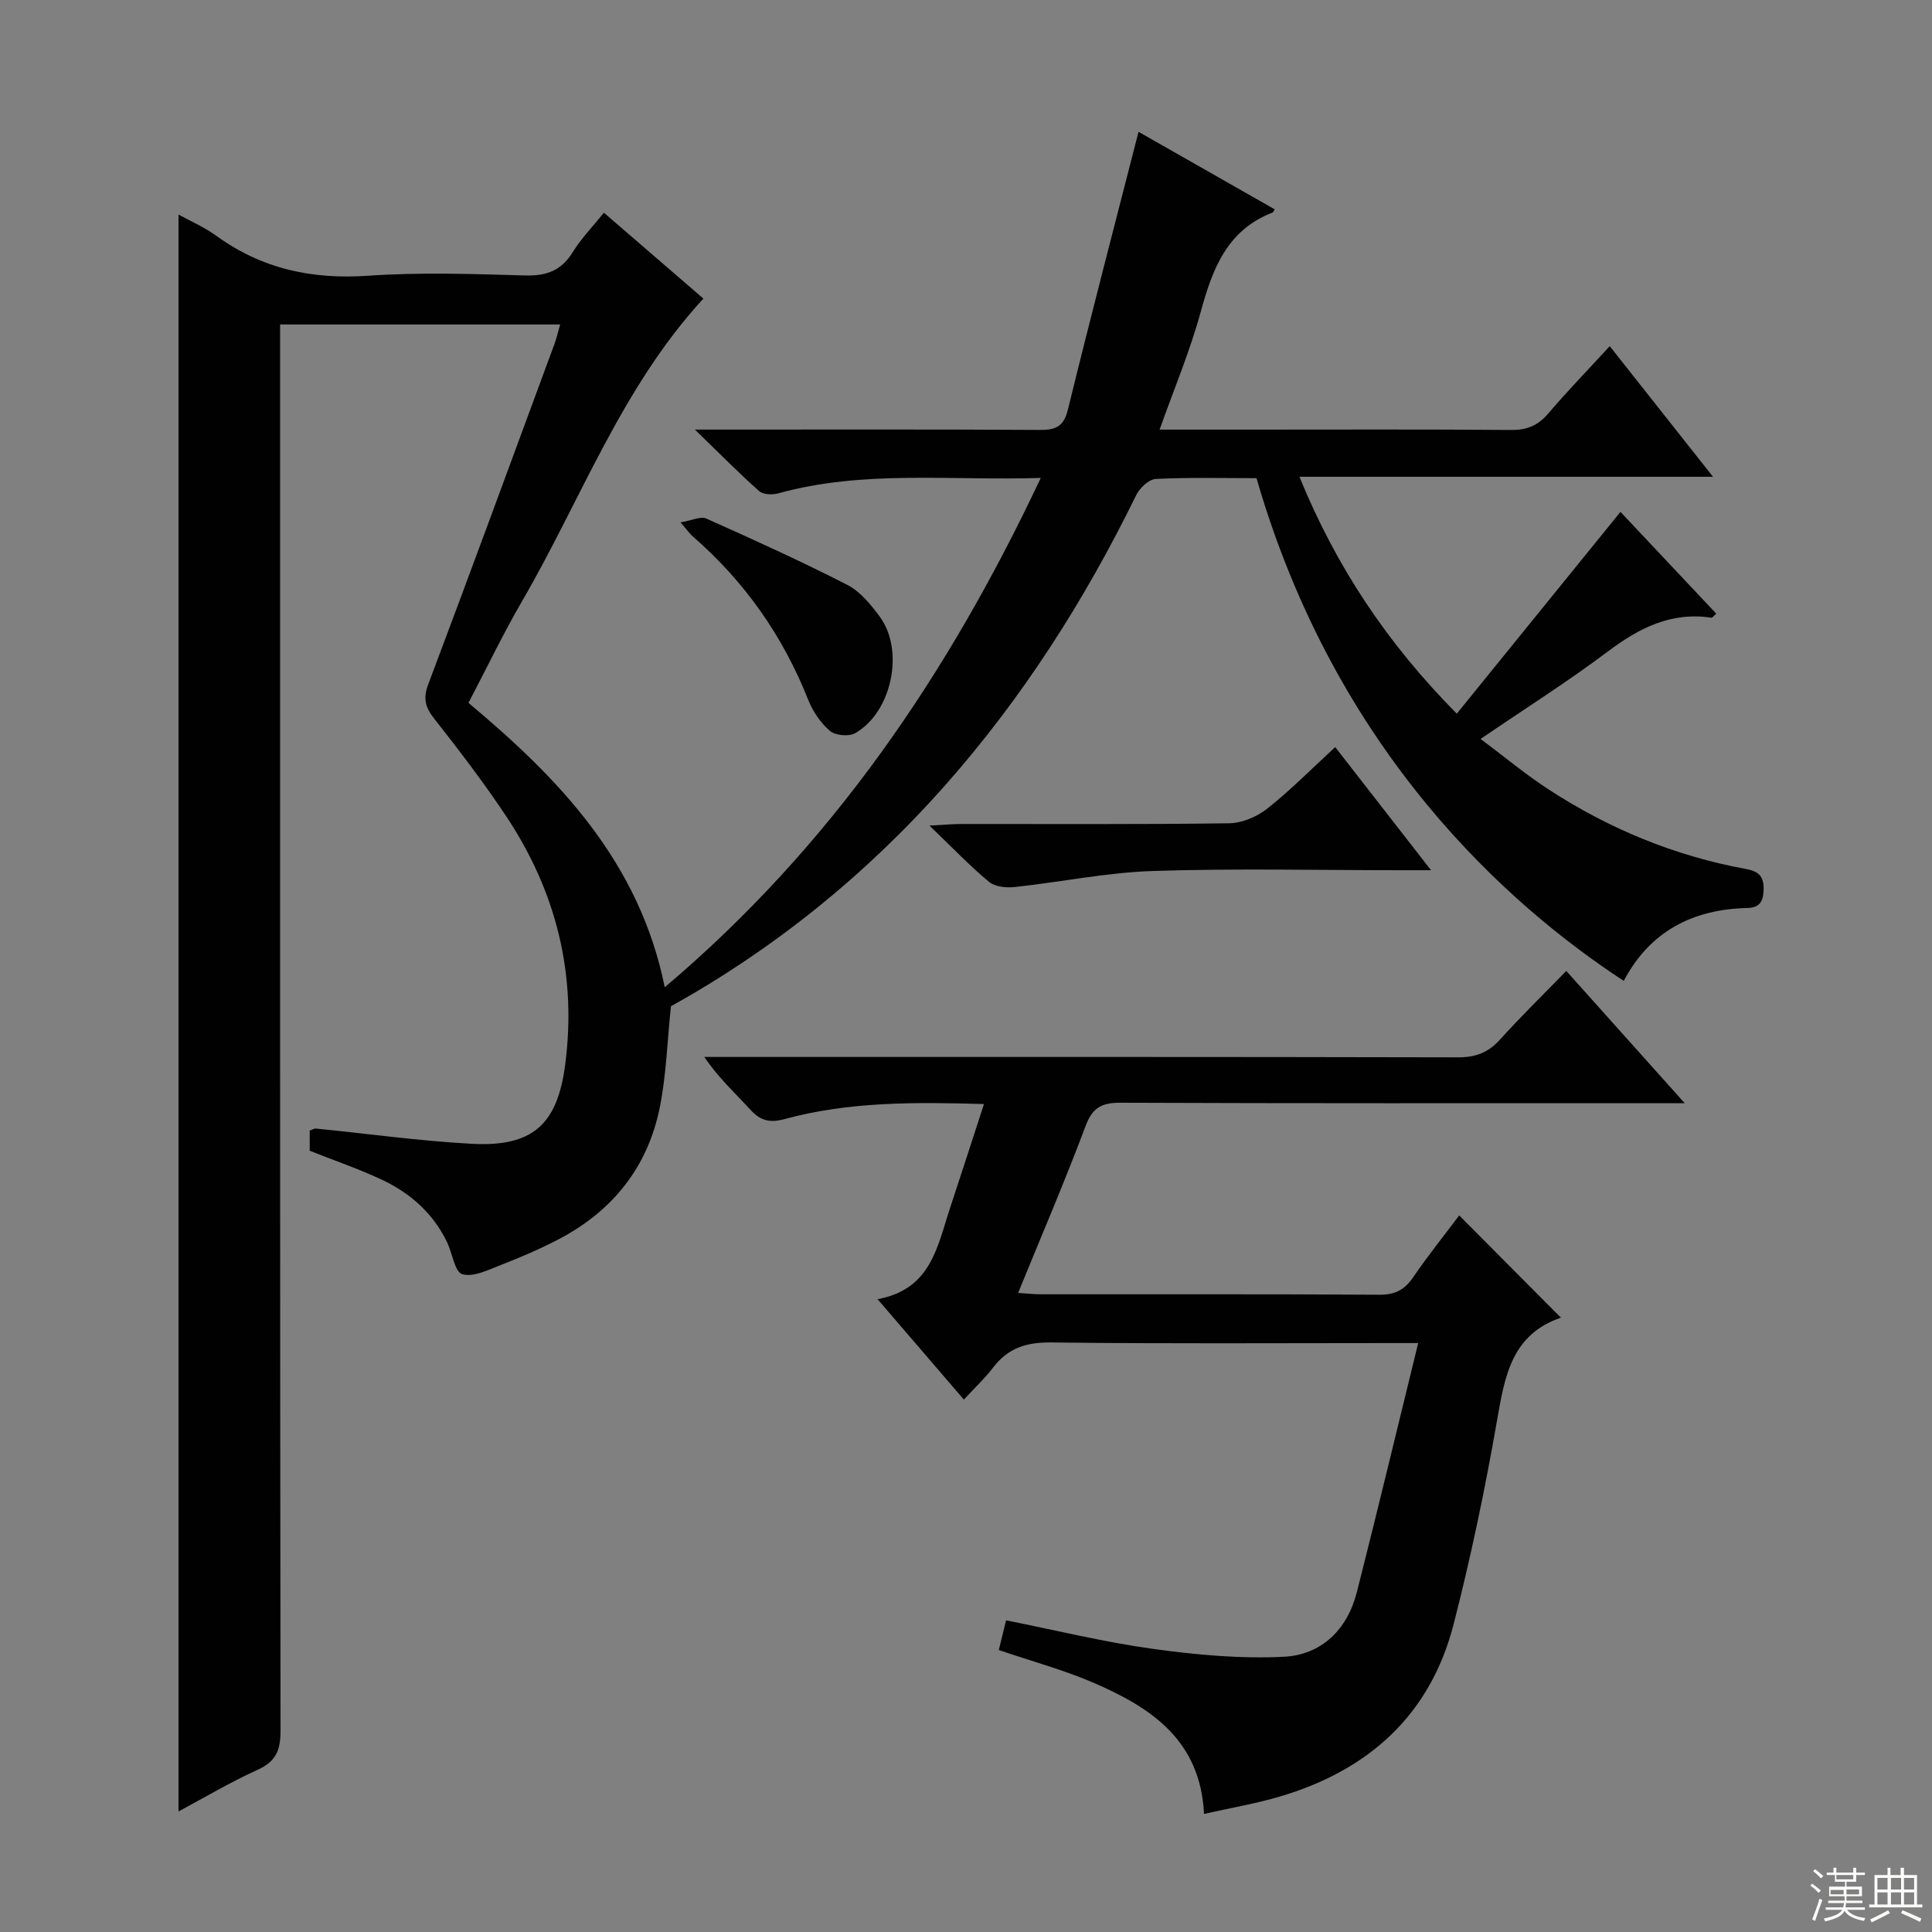
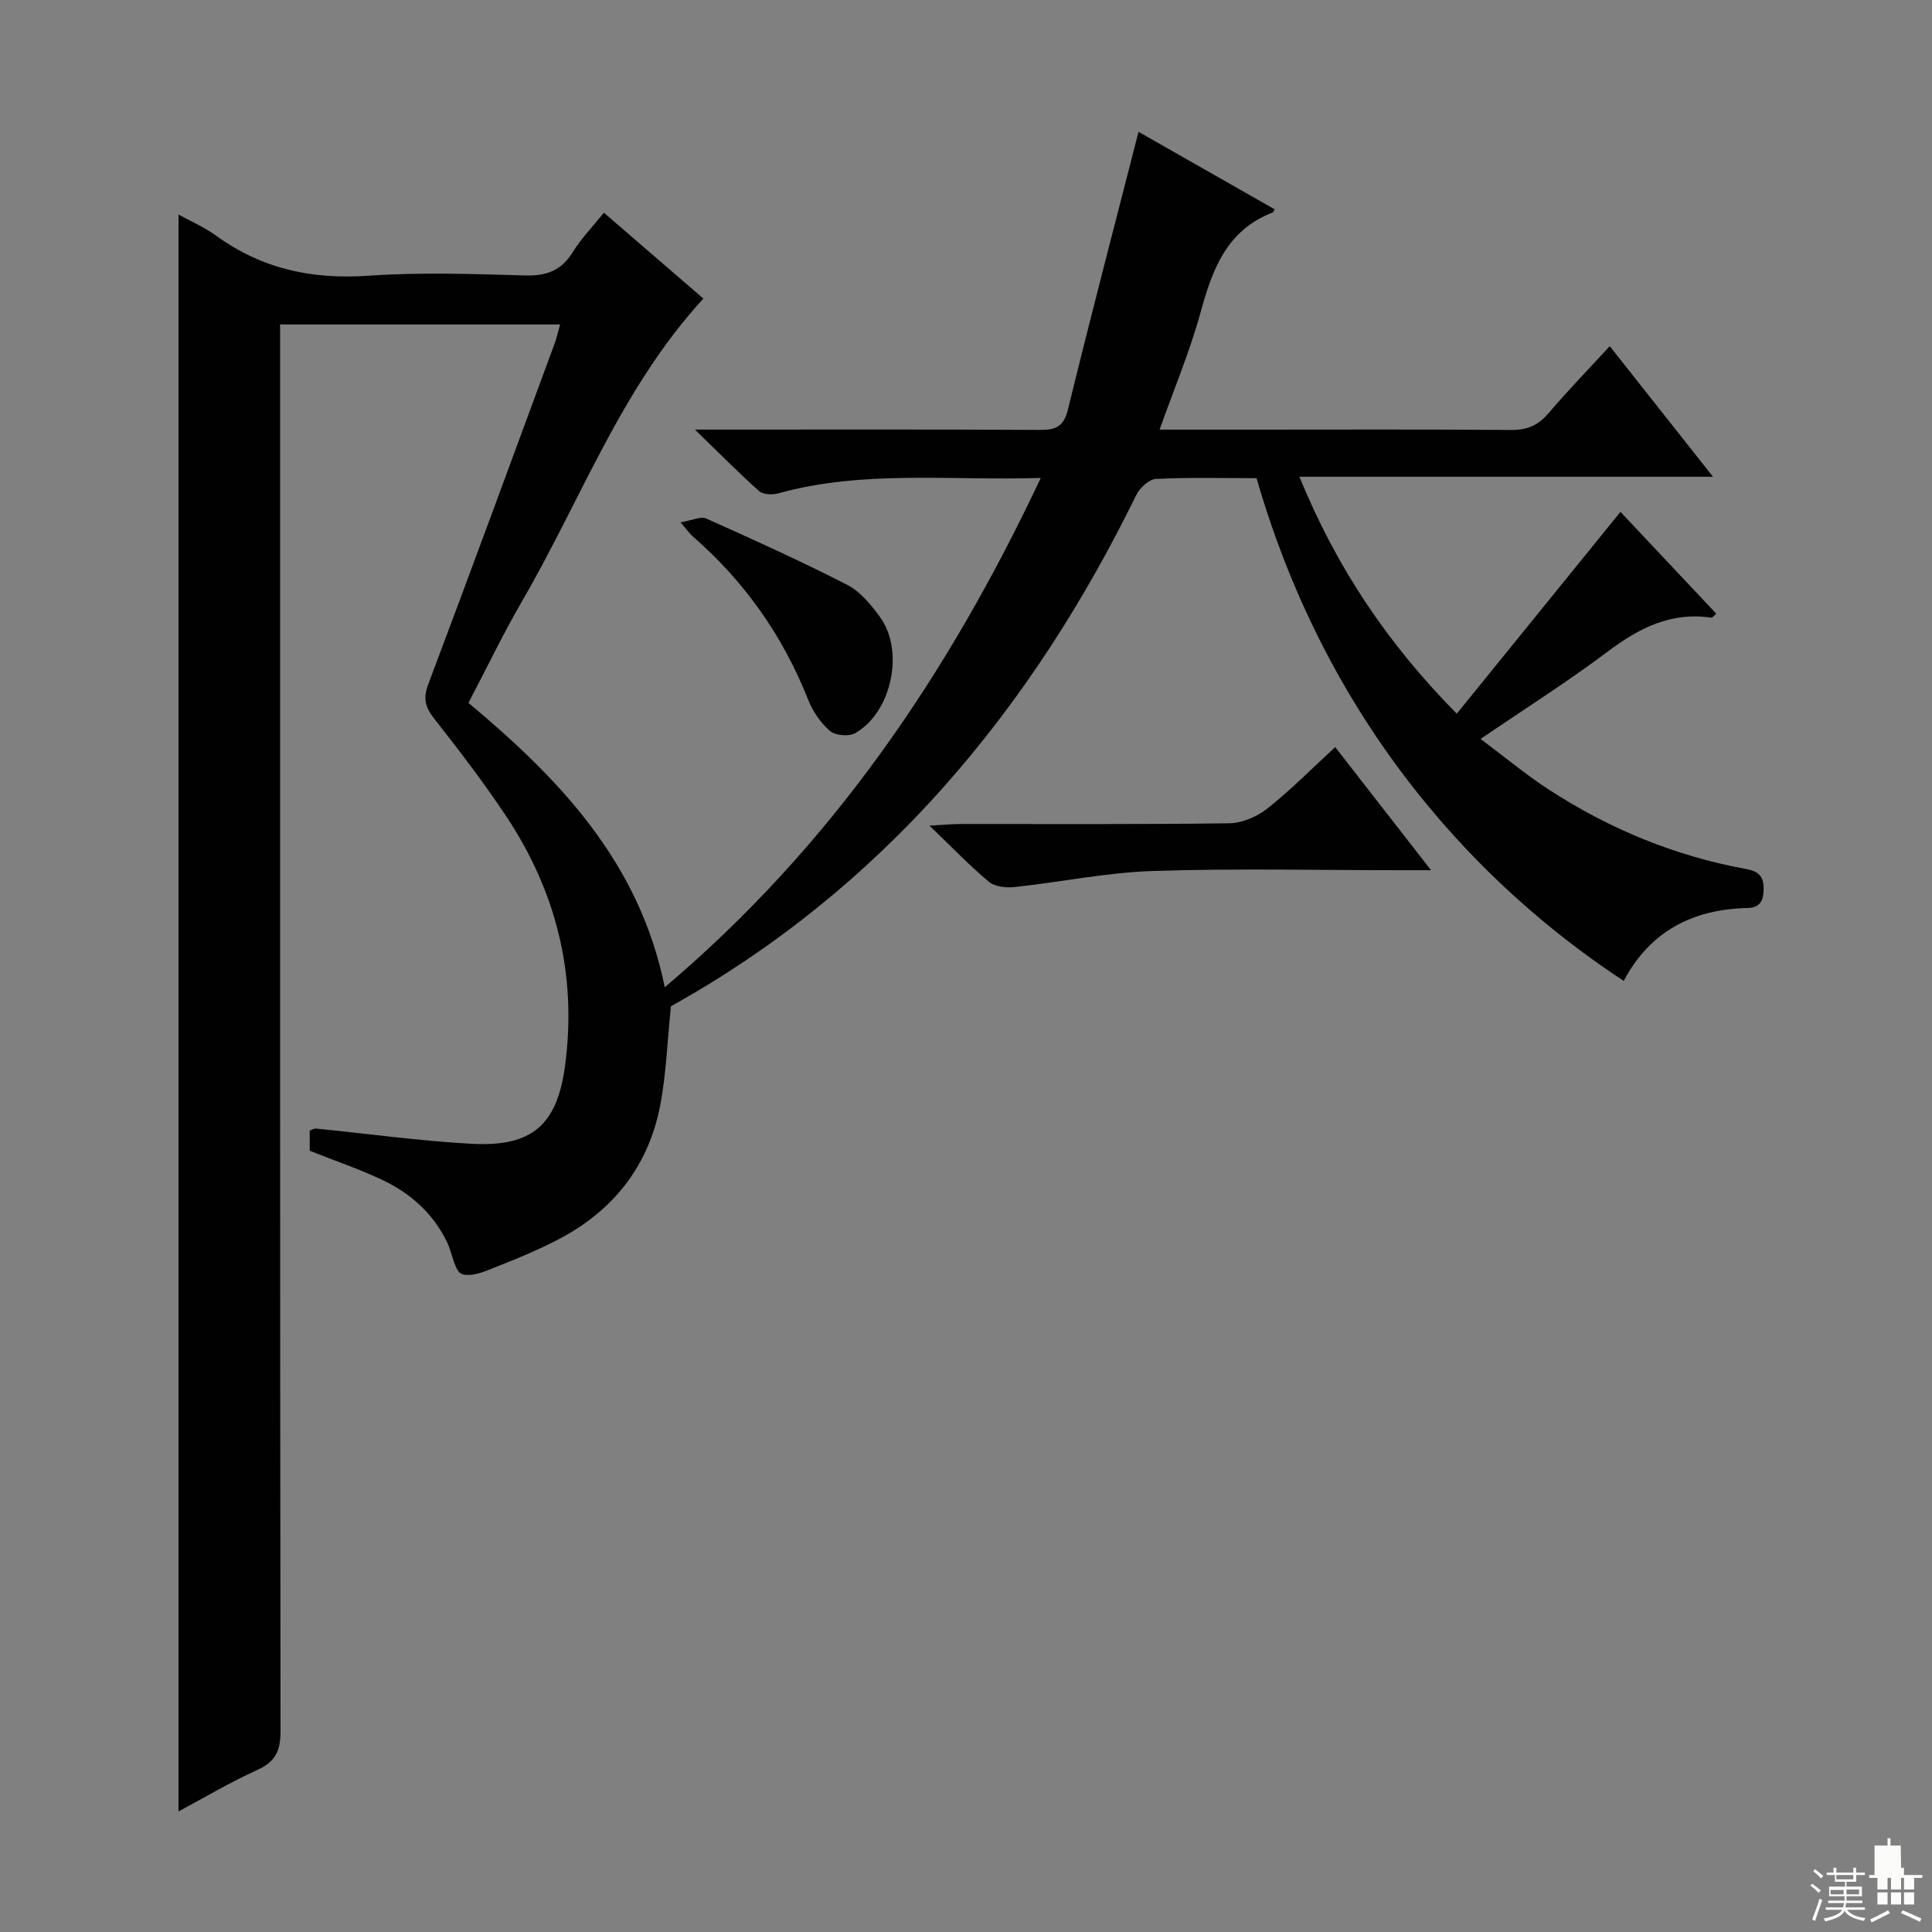
<svg xmlns="http://www.w3.org/2000/svg" enable-background="new 0 0 400 400" viewBox="0 0 400 400">
  <rect x="0" y="0" width="400" height="400" fill="#808080" stroke="none" />
  <g fill="#010102">
    <path d="m36.96 44.42c2.37 1.31 5.31 2.58 7.84 4.41 9.44 6.85 19.81 9.06 31.41 8.26 10.78-.75 21.66-.37 32.48-.06 4.43.13 7.53-.99 9.9-4.84 1.71-2.78 4.05-5.18 6.44-8.15 7.17 6.18 14.05 12.12 20.6 17.78-16.94 18.4-25.33 41.63-37.5 62.57-3.92 6.75-7.3 13.81-11.14 21.13 18.71 15.66 35.37 32.86 40.64 58.88 34.67-29.33 58.78-65 77.85-105.45-18.76.6-36.77-1.7-54.41 3.21-1.2.33-3.1.23-3.92-.5-4.18-3.72-8.11-7.71-13.28-12.72h6.38c21.66 0 43.33-.06 64.99.07 3.29.02 4.98-.62 5.86-4.21 4.68-19.12 9.66-38.16 14.62-57.51 8.74 4.97 18.46 10.51 28.19 16.05-.24.39-.3.61-.43.66-9.46 3.64-12.46 11.71-14.9 20.62-2.22 8.1-5.51 15.91-8.5 24.33h18.79c18 0 35.99-.08 53.99.07 3.3.03 5.58-.93 7.71-3.43 3.98-4.67 8.26-9.08 12.71-13.92 7.11 8.99 13.98 17.68 21.38 27.04-28.75 0-56.76 0-85.63 0 7.66 18.73 18.18 34.48 32.58 49.05 11.39-14.05 22.46-27.69 33.89-41.78 6.31 6.7 13.06 13.88 19.83 21.07-.54.47-.8.87-.99.84-8.34-1.26-14.97 2.12-21.46 7-8.23 6.19-16.96 11.71-26.34 18.1 4.94 3.69 9.34 7.37 14.12 10.48 12.52 8.14 26.12 13.76 40.86 16.45 2.57.47 3.68 1.49 3.62 4.25-.06 2.49-.84 3.76-3.37 3.82-11.33.26-20.19 4.85-25.59 15.09-23.78-15.57-59.58-47.14-76.03-104.08-6.88 0-13.88-.19-20.84.16-1.44.07-3.35 1.87-4.07 3.35-10.67 21.79-23.59 42.07-39.72 60.26-16.48 18.58-35.57 33.9-56.61 45.56-.76 7.27-.96 14.12-2.27 20.75-2.46 12.5-9.78 21.66-21.06 27.54-3.83 1.99-7.82 3.7-11.85 5.27-2.61 1.02-5.69 2.57-8.02 1.92-1.55-.43-2.05-4.35-3.16-6.65-2.87-5.95-7.59-10.13-13.44-12.89-4.77-2.25-9.8-3.96-14.99-6.02 0-1.14 0-2.6 0-4.18.44-.14.89-.45 1.31-.41 10.74 1.06 21.46 2.57 32.23 3.15 12.54.67 17.7-3.9 19.34-16.27 2.48-18.75-1.83-36.01-12.28-51.67-4.61-6.91-9.67-13.53-14.81-20.07-1.86-2.36-2.36-4.17-1.25-7.11 8.84-23.47 17.48-47.01 26.16-70.54.44-1.21.72-2.47 1.15-3.97-19.32 0-38.27 0-57.98 0v6.29c0 94.98-.03 189.97.09 284.95 0 3.99-.99 6.3-4.75 8-5.72 2.59-11.15 5.83-16.37 8.62 0-110.37 0-220.52 0-330.62z" />
-     <path d="m203.72 228.58c-14.41-.42-28.01-.5-41.31 3.12-2.95.8-4.93.38-7-1.89-3.12-3.42-6.58-6.53-9.59-10.98h5.61c50.15 0 100.3-.04 150.44.08 3.66.01 6.26-.99 8.69-3.68 4.34-4.81 8.99-9.34 13.72-14.21 8.14 9.1 15.87 17.73 24.52 27.38-3.03 0-4.93 0-6.82 0-36.65 0-73.31.06-109.96-.09-3.9-.02-5.82.98-7.26 4.81-4.3 11.47-9.14 22.74-13.97 34.57 1.95.12 3.36.28 4.77.28 23.32.02 46.65-.06 69.97.09 3.22.02 5.21-.95 7-3.55 3.1-4.52 6.53-8.81 9.58-12.87 7 7.04 13.9 13.97 21.03 21.14.17-.47.13-.01-.04.05-10.11 3.5-11.55 12.04-13.13 21.11-2.47 14.2-5.42 28.36-9.01 42.32-4.84 18.85-17.65 30.3-36.04 35.71-5.02 1.48-10.22 2.36-15.64 3.58-.75-15.24-10.92-21.94-22.57-27.02-6.33-2.76-13.07-4.57-19.92-6.91.5-2.03.96-3.91 1.51-6.15 10.27 2.05 20.26 4.51 30.39 5.91 8.98 1.24 18.16 2.09 27.17 1.63 7.74-.4 13.09-5.63 15.05-13.33 4.29-16.85 8.33-33.77 12.71-51.61-2.99 0-4.73 0-6.47 0-23.16 0-46.32.16-69.47-.13-5.13-.06-8.96 1.12-12.05 5.18-1.71 2.24-3.8 4.18-6.07 6.65-6.01-6.99-11.6-13.49-17.87-20.79 11.16-2.04 12.39-11.03 15.04-18.97 2.28-6.88 4.5-13.78 6.99-21.43z" />
    <path d="m276.44 154.68c6.55 8.42 12.77 16.41 19.84 25.49-2.71 0-4.4 0-6.09 0-17.17 0-34.34-.4-51.49.16-9.56.31-19.06 2.29-28.61 3.32-1.75.19-4.08-.04-5.32-1.07-3.95-3.27-7.5-7.01-12.34-11.65 3.2-.17 4.89-.33 6.58-.33 18.5-.02 37 .11 55.49-.15 2.67-.04 5.75-1.36 7.88-3.04 4.8-3.8 9.14-8.21 14.06-12.73z" />
    <path d="m140.9 108.15c2.37-.39 4.17-1.31 5.33-.79 9.82 4.39 19.62 8.83 29.19 13.73 2.67 1.37 4.87 4.07 6.72 6.58 5.19 7.02 2.5 19.83-5.1 24.13-1.3.74-4.1.48-5.21-.47-1.93-1.66-3.55-4.04-4.5-6.44-5.25-13.26-13.19-24.53-23.94-33.87-.6-.52-1.06-1.21-2.49-2.87z" />
  </g>
  <path d="m374.8 390.4.4-.4c.7.5 1.3 1 1.8 1.4l-.5.5c-.5-.6-1.1-1.1-1.7-1.5zm1 7.3-.6-.3c.5-1.4 1.1-2.8 1.5-4.3.2.1.4.2.6.3-.5 1.3-1 2.8-1.5 4.3zm-.4-10.3.4-.4c.4.3 1 .8 1.7 1.4l-.5.5c-.4-.5-1-1-1.6-1.5zm2.5.3h1.7v-1h.6v1h3.5v-1h.6v1h1.8v.5h-1.8v1.4h-2v1h3.2v2h-3.2v.9h3.3v.5h-3.4c0 .3-.1.6-.1.9h4v.5h-3.7c.7.9 1.9 1.5 3.8 1.7-.1.2-.2.4-.3.6-2.1-.4-3.5-1.1-4-2.1-.4 1-1.8 1.7-4 2.2-.1-.2-.2-.4-.3-.6 2.1-.4 3.4-1 3.8-1.8h-3.4v-.5h3.6c.1-.3.1-.6.2-.9h-3.3v-.5h3.4c0-.3 0-.6 0-.9h-3.2v-2h3.3v-1h-2.1v-1.4h-1.7v-.5zm1.1 3.5v1h2.7c0-.3 0-.4 0-.4 0-.1 0-.2 0-.2 0-.1 0-.2 0-.3h-2.7zm1.2-3v.9h3.5v-.9zm4.7 3h-2.6v.6.4h2.6z" fill="#fbfcfa" />
-   <path d="m393.6 386.7h.6v1.5h2.7v6.1h1.1v.6h-11v-.6h1.1v-6.1h2.7v-1.5h.6v1.5h2.1v-1.5zm-2.7 8.8.4.6c-1.2.6-2.5 1.3-3.8 1.9-.1-.2-.2-.4-.3-.6 1.2-.6 2.5-1.2 3.7-1.9zm-2.2-6.7v2.4h2.1v-2.4zm0 3v2.5h2.1v-2.5zm2.8-3v2.4h2.1v-2.4zm0 3v2.5h2.1v-2.5zm6 6.1c-1.4-.7-2.7-1.3-3.9-1.8l.3-.6c1.5.6 2.7 1.2 3.9 1.7zm-1.2-9.1h-2.1v2.4h2.1zm-2.1 3v2.5h2.1v-2.5z" fill="#fbfcfa" />
+   <path d="m393.6 386.7h.6v1.5h2.7h1.1v.6h-11v-.6h1.1v-6.1h2.7v-1.5h.6v1.5h2.1v-1.5zm-2.7 8.8.4.6c-1.2.6-2.5 1.3-3.8 1.9-.1-.2-.2-.4-.3-.6 1.2-.6 2.5-1.2 3.7-1.9zm-2.2-6.7v2.4h2.1v-2.4zm0 3v2.5h2.1v-2.5zm2.8-3v2.4h2.1v-2.4zm0 3v2.5h2.1v-2.5zm6 6.1c-1.4-.7-2.7-1.3-3.9-1.8l.3-.6c1.5.6 2.7 1.2 3.9 1.7zm-1.2-9.1h-2.1v2.4h2.1zm-2.1 3v2.5h2.1v-2.5z" fill="#fbfcfa" />
</svg>